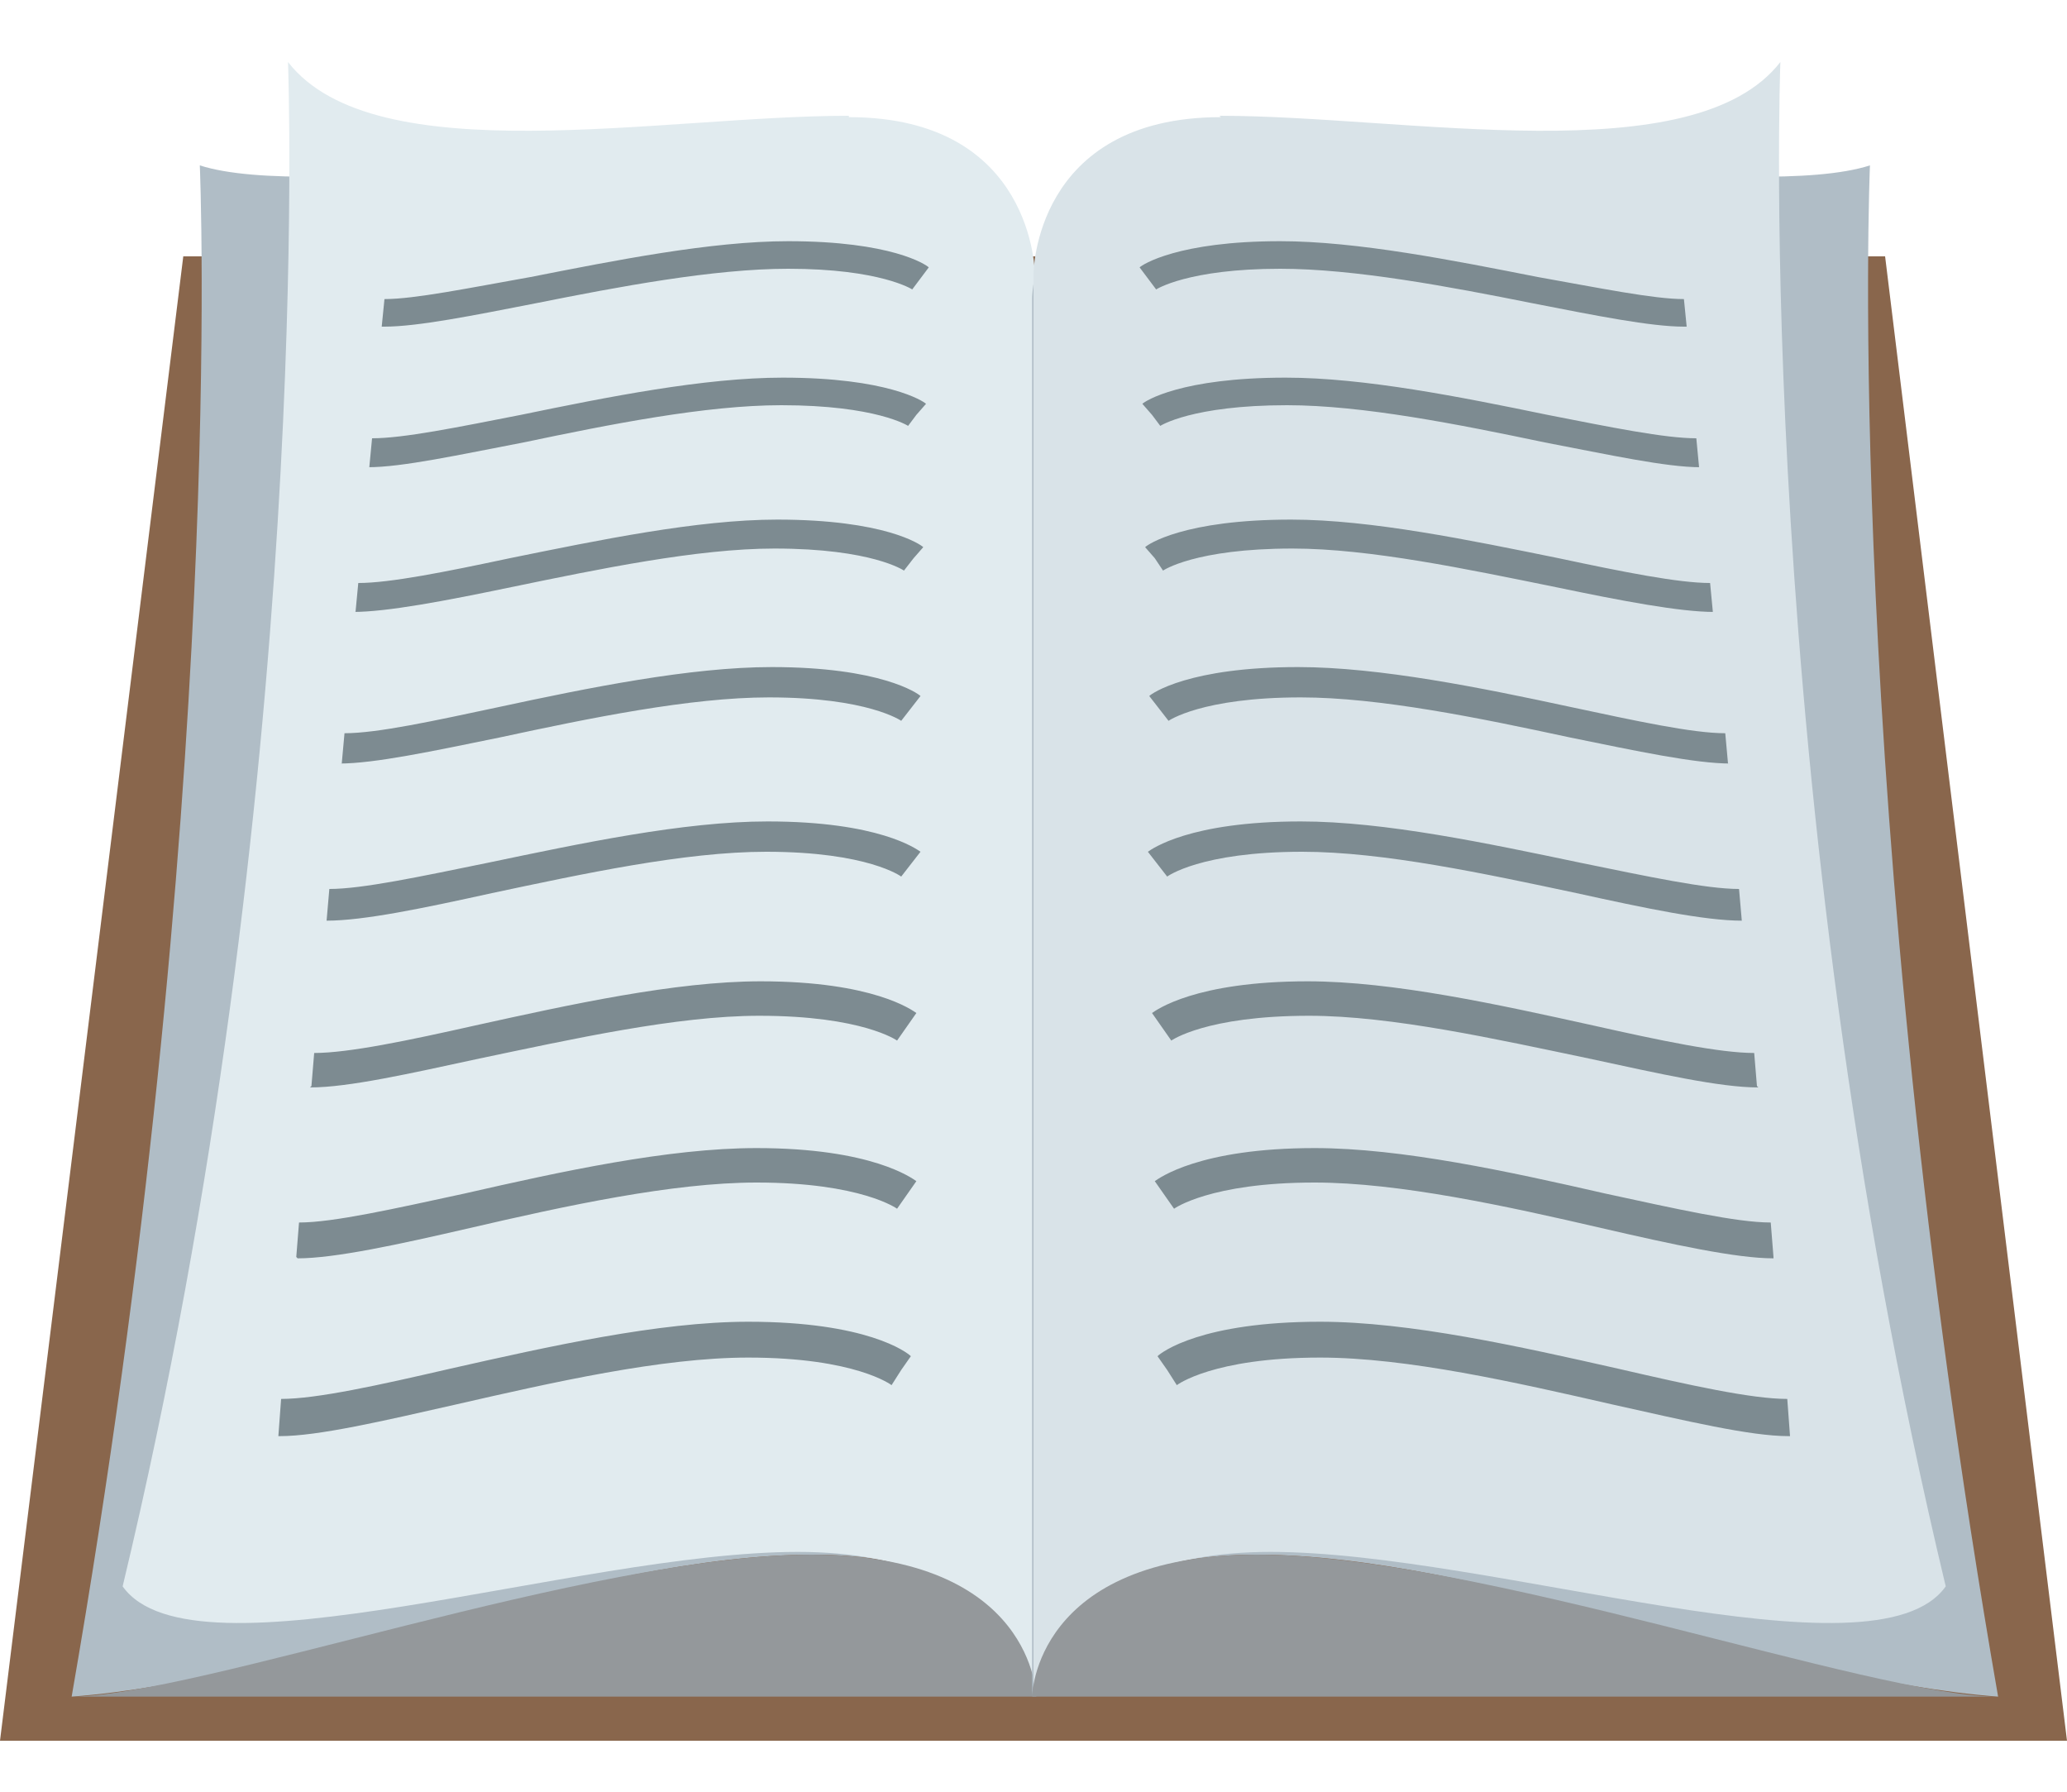
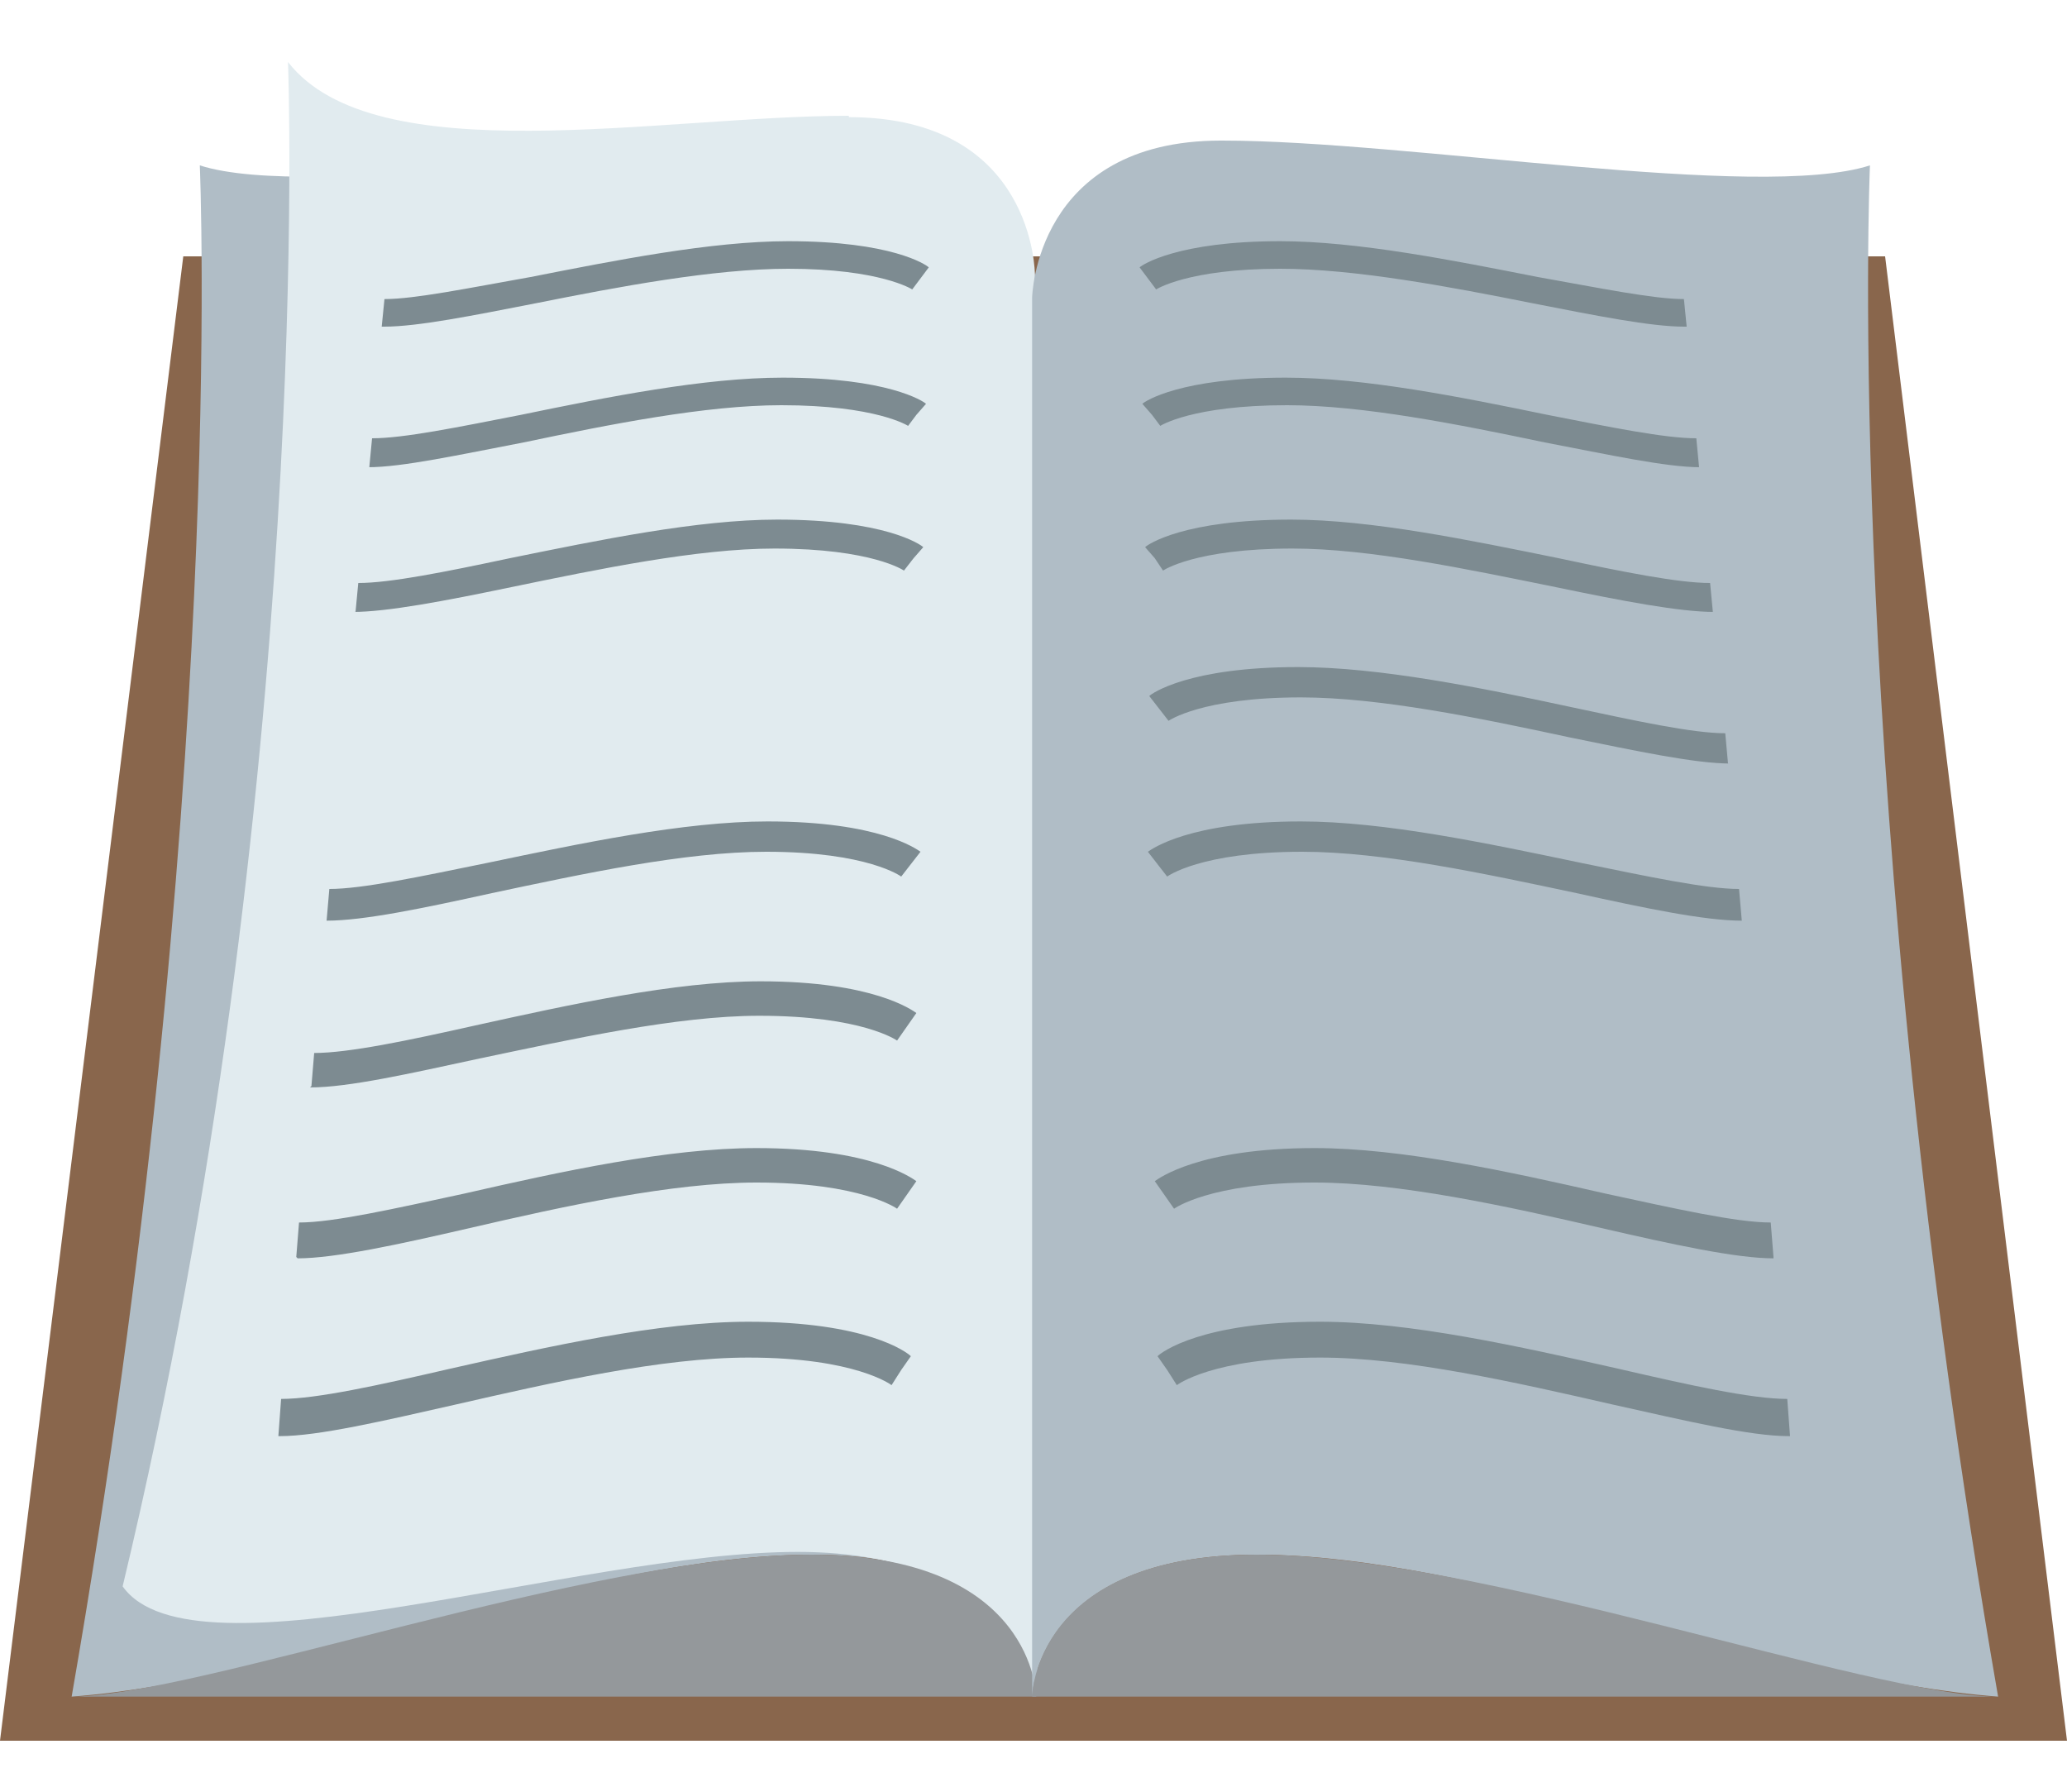
<svg xmlns="http://www.w3.org/2000/svg" width="15" height="13" viewBox="0 0 15 13" fill="none">
  <path d="M15 12.63H0L1.33 1.86H13.68L15 12.63Z" fill="#89664C" />
  <path d="M6.15 1.02C4.8 1.02 2.26 1.46 1.45 1.2C1.45 1.2 1.65 5.81 0.52 12.31C2.13 12.19 4.29 11.28 5.9 11.28C7.51 11.28 7.53 12.31 7.53 12.31V2.16C7.53 2.16 7.52 1.02 6.16 1.02H6.15Z" fill="#B0BDC6" />
  <path d="M6.16 0.84C4.8 0.84 2.72 1.26 2.09 0.45C2.09 0.45 2.29 5.67 0.89 11.51C1.4 12.23 4.18 11.26 5.79 11.26C7.4 11.26 7.51 12.31 7.51 12.31V1.99C7.51 1.99 7.51 0.85 6.16 0.85V0.84Z" fill="#E1EBEF" />
  <path d="M5.89 11.28C4.28 11.28 1.43 12.31 0.51 12.31H7.52C7.52 12.31 7.51 11.28 5.89 11.28Z" fill="#94989B" />
  <path d="M2.77 2.37L2.79 2.17C3.01 2.17 3.4 2.09 3.85 2.01C4.46 1.89 5.16 1.75 5.72 1.75C6.47 1.75 6.72 1.92 6.74 1.94L6.62 2.1C6.62 2.1 6.39 1.95 5.72 1.95C5.18 1.95 4.49 2.08 3.89 2.2C3.43 2.29 3.03 2.37 2.79 2.37H2.77Z" fill="#7D8B91" />
  <path d="M2.68 3.39L2.7 3.18C2.93 3.18 3.32 3.1 3.78 3.01C4.41 2.88 5.11 2.74 5.68 2.74C6.44 2.74 6.7 2.91 6.72 2.93L6.65 3.01L6.59 3.09C6.59 3.09 6.36 2.94 5.67 2.94C5.12 2.94 4.42 3.08 3.8 3.21C3.33 3.3 2.92 3.39 2.67 3.39H2.68Z" fill="#7D8B91" />
  <path d="M2.58 4.44L2.6 4.23C2.83 4.23 3.23 4.15 3.7 4.05C4.34 3.92 5.06 3.77 5.64 3.77C6.42 3.77 6.68 3.95 6.7 3.97L6.63 4.05L6.56 4.14C6.56 4.14 6.33 3.98 5.62 3.98C5.06 3.98 4.34 4.13 3.71 4.26C3.23 4.36 2.81 4.44 2.56 4.44H2.58Z" fill="#7D8B91" />
-   <path d="M2.48 5.54L2.5 5.32C2.74 5.32 3.15 5.23 3.62 5.13C4.27 4.99 5.01 4.84 5.6 4.84C6.39 4.84 6.66 5.03 6.68 5.05L6.54 5.23C6.54 5.23 6.3 5.06 5.58 5.06C5.01 5.06 4.28 5.21 3.63 5.35C3.14 5.45 2.72 5.54 2.46 5.54H2.48Z" fill="#7D8B91" />
  <path d="M2.37 6.68L2.39 6.45C2.63 6.45 3.05 6.36 3.54 6.26C4.21 6.12 4.96 5.96 5.57 5.96C6.38 5.96 6.65 6.16 6.68 6.18L6.54 6.36C6.54 6.36 6.3 6.18 5.56 6.18C4.97 6.18 4.23 6.34 3.57 6.48C3.07 6.59 2.64 6.68 2.37 6.68Z" fill="#7D8B91" />
  <path d="M2.26 7.88L2.28 7.64C2.53 7.64 2.96 7.55 3.45 7.44C4.13 7.29 4.9 7.12 5.52 7.12C6.34 7.12 6.62 7.33 6.65 7.35L6.51 7.55C6.51 7.55 6.26 7.37 5.51 7.37C4.91 7.37 4.15 7.54 3.48 7.68C2.97 7.79 2.53 7.89 2.25 7.89L2.26 7.88Z" fill="#7D8B91" />
  <path d="M2.15 9.12L2.17 8.87C2.42 8.87 2.86 8.77 3.37 8.66C4.07 8.5 4.85 8.33 5.49 8.33C6.33 8.33 6.62 8.55 6.65 8.57L6.51 8.77C6.51 8.77 6.25 8.58 5.49 8.58C4.88 8.58 4.1 8.75 3.41 8.91C2.89 9.03 2.43 9.13 2.16 9.13L2.15 9.12Z" fill="#7D8B91" />
  <path d="M2.02 10.42L2.04 10.15C2.3 10.15 2.75 10.05 3.27 9.93C3.98 9.77 4.78 9.59 5.43 9.59C6.29 9.59 6.58 9.81 6.61 9.84L6.54 9.94L6.47 10.05C6.47 10.05 6.21 9.85 5.43 9.85C4.8 9.85 4.01 10.03 3.31 10.19C2.78 10.31 2.31 10.42 2.03 10.42H2.02Z" fill="#7D8B91" />
  <path d="M8.87 1.02C10.22 1.02 12.76 1.46 13.57 1.2C13.57 1.2 13.37 5.81 14.5 12.31C12.89 12.19 10.73 11.28 9.12 11.28C7.51 11.28 7.49 12.31 7.49 12.31V2.16C7.49 2.16 7.51 1.02 8.86 1.02H8.87Z" fill="#B0BDC6" />
-   <path d="M8.85 0.84C10.21 0.84 12.29 1.26 12.92 0.45C12.92 0.45 12.72 5.67 14.12 11.51C13.61 12.23 10.83 11.26 9.22 11.26C7.61 11.26 7.5 12.31 7.5 12.31V1.99C7.5 1.99 7.5 0.85 8.86 0.85L8.85 0.84Z" fill="#D9E3E8" />
  <path d="M9.12 11.28C10.73 11.28 13.58 12.31 14.5 12.31H7.49C7.49 12.31 7.5 11.28 9.12 11.28Z" fill="#94989B" />
  <path d="M12.24 2.37L12.22 2.17C12 2.17 11.61 2.09 11.16 2.01C10.55 1.89 9.85 1.75 9.29 1.75C8.55 1.75 8.29 1.92 8.27 1.94L8.39 2.1C8.39 2.1 8.62 1.95 9.29 1.95C9.83 1.95 10.52 2.08 11.12 2.2C11.58 2.29 11.98 2.37 12.22 2.37H12.24Z" fill="#7D8B91" />
  <path d="M12.33 3.39L12.31 3.18C12.08 3.18 11.69 3.1 11.23 3.01C10.6 2.88 9.9 2.74 9.33 2.74C8.57 2.74 8.31 2.91 8.29 2.93L8.36 3.01L8.42 3.09C8.42 3.09 8.65 2.94 9.34 2.94C9.89 2.94 10.59 3.08 11.21 3.21C11.68 3.3 12.09 3.39 12.34 3.39H12.33Z" fill="#7D8B91" />
  <path d="M12.43 4.44L12.41 4.23C12.18 4.23 11.78 4.15 11.31 4.05C10.67 3.92 9.95 3.77 9.37 3.77C8.59 3.77 8.33 3.95 8.31 3.97L8.38 4.05L8.44 4.14C8.44 4.14 8.67 3.98 9.38 3.98C9.94 3.98 10.65 4.13 11.29 4.26C11.77 4.36 12.19 4.44 12.44 4.44H12.43Z" fill="#7D8B91" />
  <path d="M12.54 5.54L12.52 5.32C12.28 5.32 11.87 5.23 11.4 5.13C10.75 4.99 10.01 4.84 9.42 4.84C8.63 4.84 8.36 5.03 8.34 5.05L8.48 5.23C8.48 5.23 8.72 5.06 9.44 5.06C10.01 5.06 10.74 5.21 11.39 5.35C11.88 5.45 12.3 5.54 12.56 5.54H12.54Z" fill="#7D8B91" />
  <path d="M12.64 6.68L12.62 6.45C12.38 6.45 11.96 6.36 11.47 6.26C10.8 6.12 10.05 5.96 9.44 5.96C8.63 5.96 8.36 6.16 8.33 6.18L8.47 6.36C8.47 6.36 8.71 6.18 9.45 6.18C10.04 6.18 10.78 6.34 11.44 6.48C11.94 6.59 12.37 6.68 12.64 6.68Z" fill="#7D8B91" />
-   <path d="M12.75 7.88L12.73 7.64C12.48 7.64 12.05 7.55 11.56 7.44C10.88 7.29 10.11 7.12 9.49 7.12C8.67 7.12 8.39 7.33 8.36 7.35L8.5 7.55C8.5 7.55 8.75 7.37 9.5 7.37C10.1 7.37 10.86 7.54 11.53 7.68C12.04 7.79 12.48 7.89 12.76 7.89L12.75 7.88Z" fill="#7D8B91" />
  <path d="M12.87 9.12L12.85 8.87C12.6 8.87 12.16 8.77 11.65 8.66C10.95 8.5 10.17 8.33 9.54 8.33C8.7 8.33 8.41 8.55 8.38 8.57L8.52 8.77C8.52 8.77 8.78 8.58 9.54 8.58C10.15 8.58 10.93 8.75 11.62 8.91C12.14 9.03 12.6 9.13 12.87 9.13V9.12Z" fill="#7D8B91" />
  <path d="M12.99 10.42L12.97 10.15C12.71 10.15 12.26 10.05 11.74 9.93C11.03 9.77 10.23 9.59 9.58 9.59C8.72 9.59 8.43 9.81 8.4 9.84L8.47 9.94L8.54 10.05C8.54 10.05 8.8 9.85 9.58 9.85C10.21 9.85 11 10.03 11.7 10.19C12.24 10.31 12.7 10.42 12.98 10.42H12.99Z" fill="#7D8B91" />
</svg>